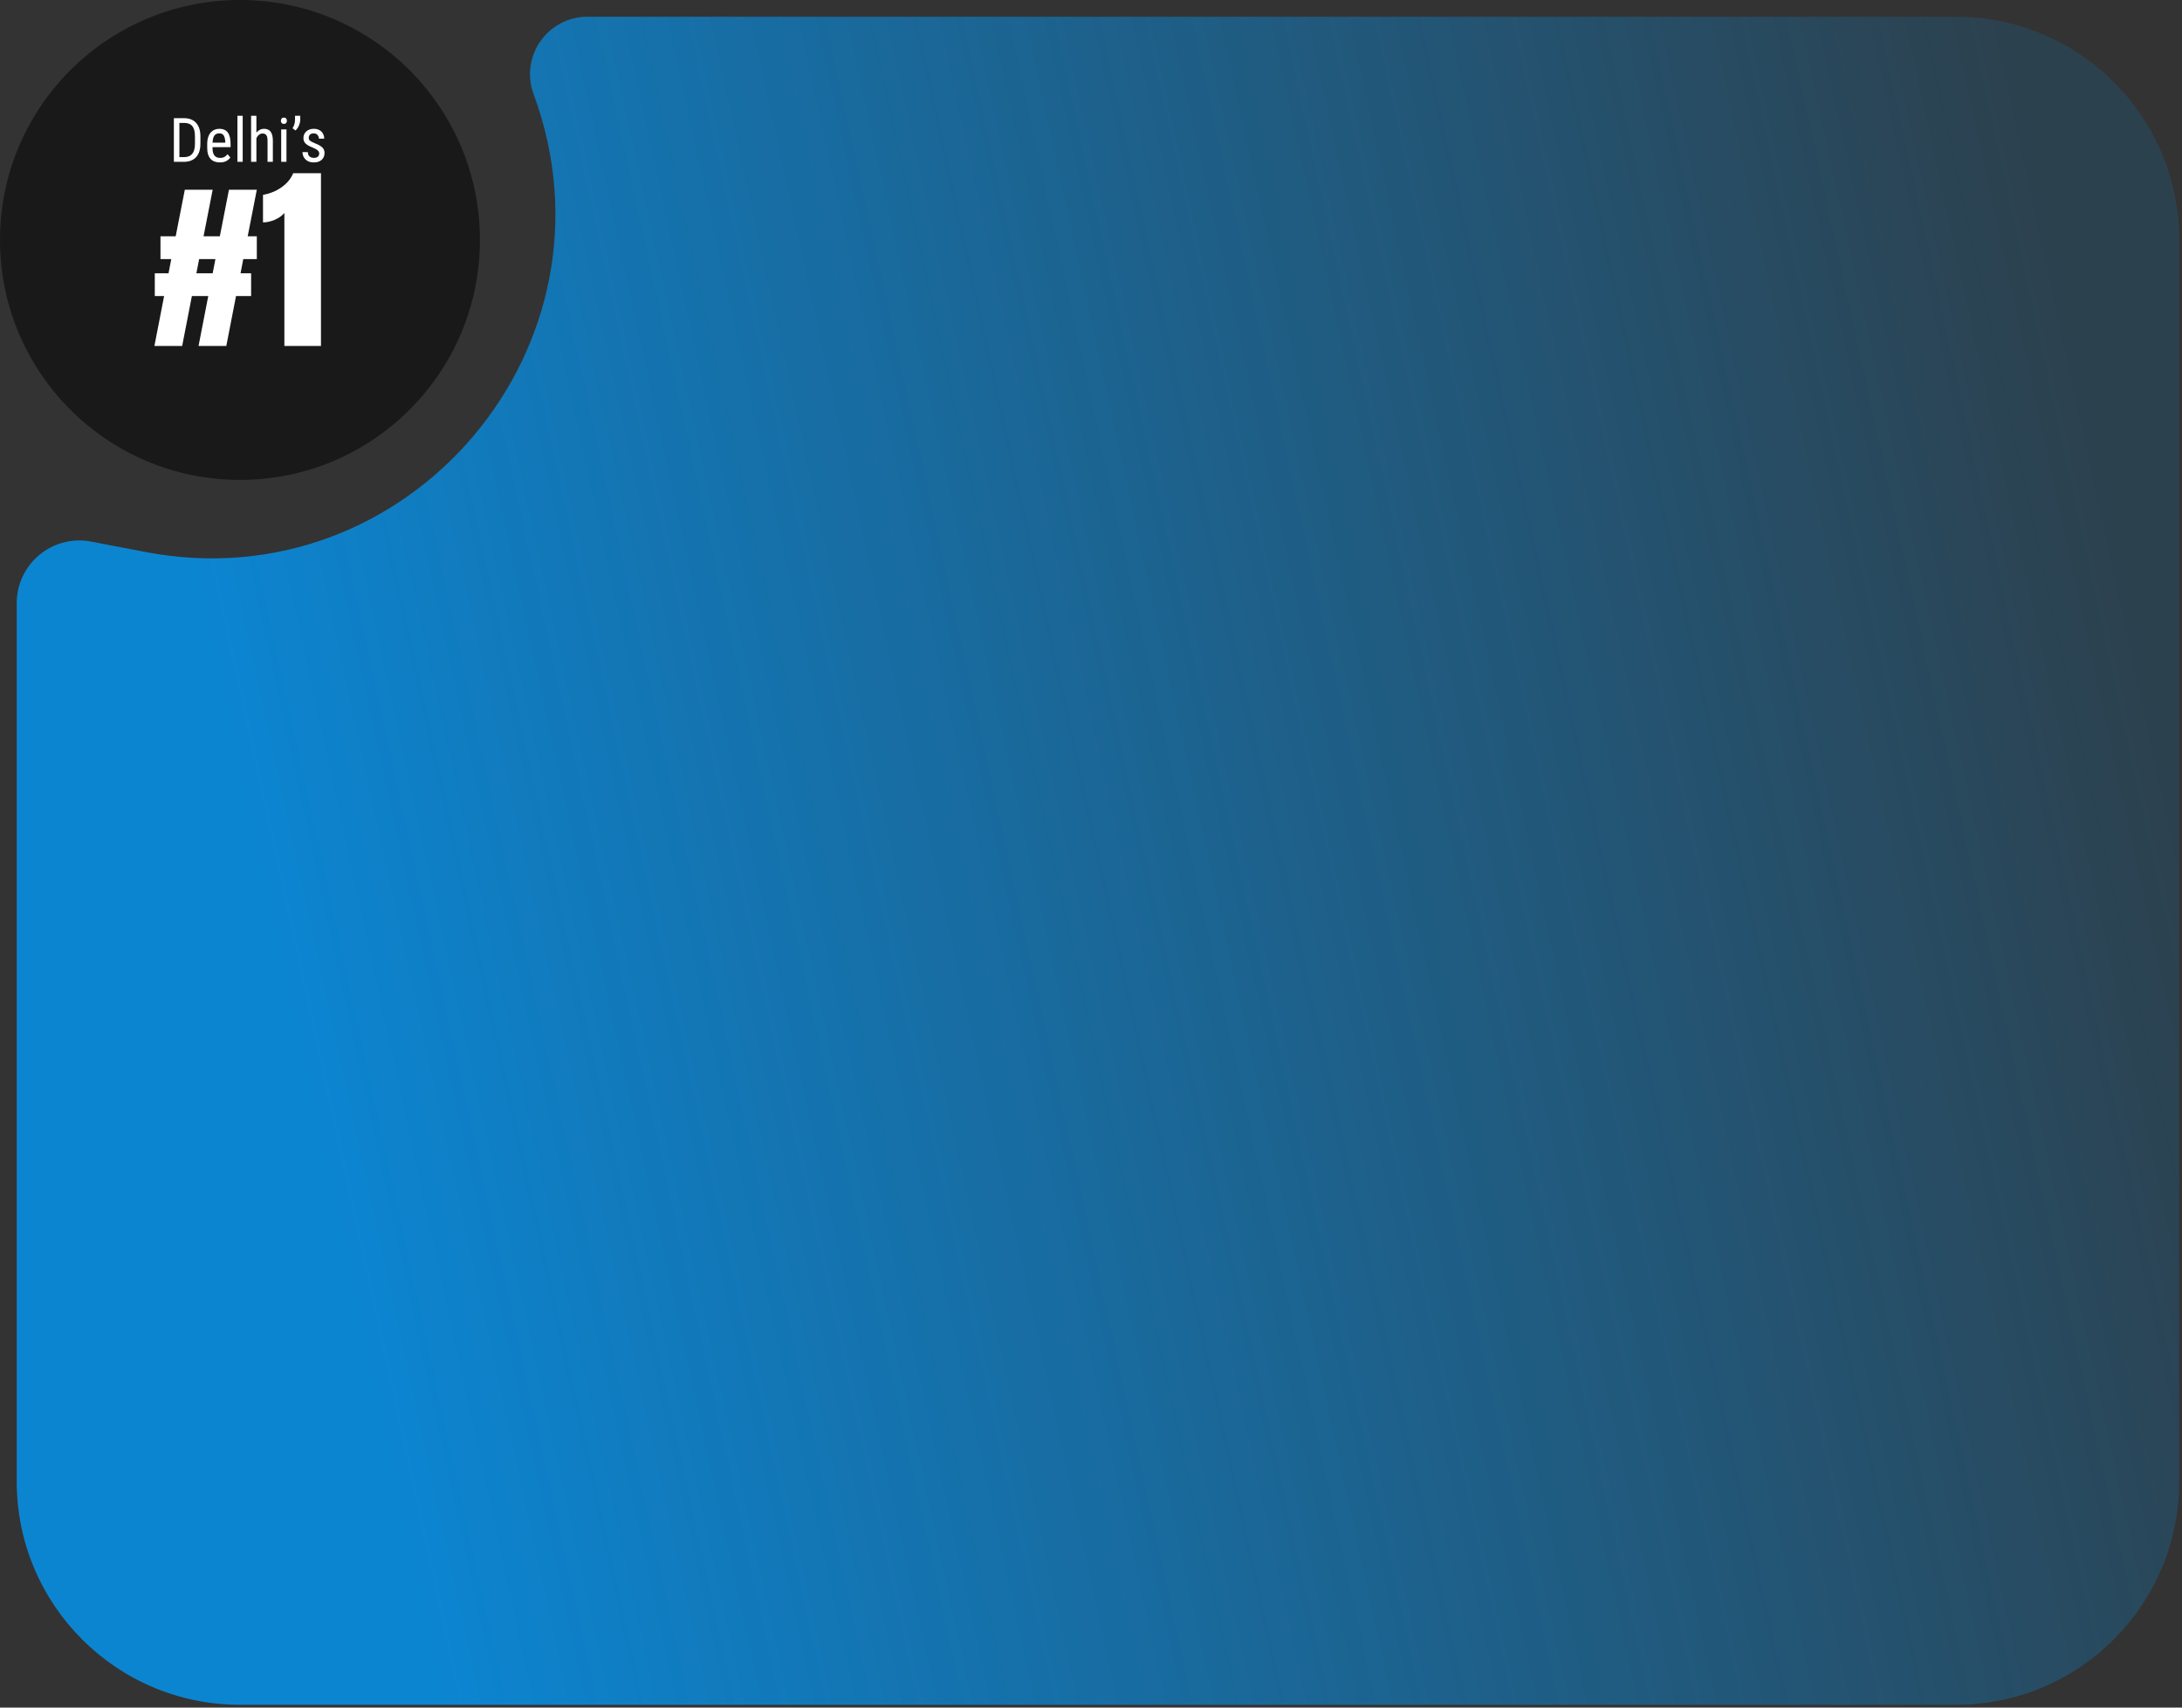
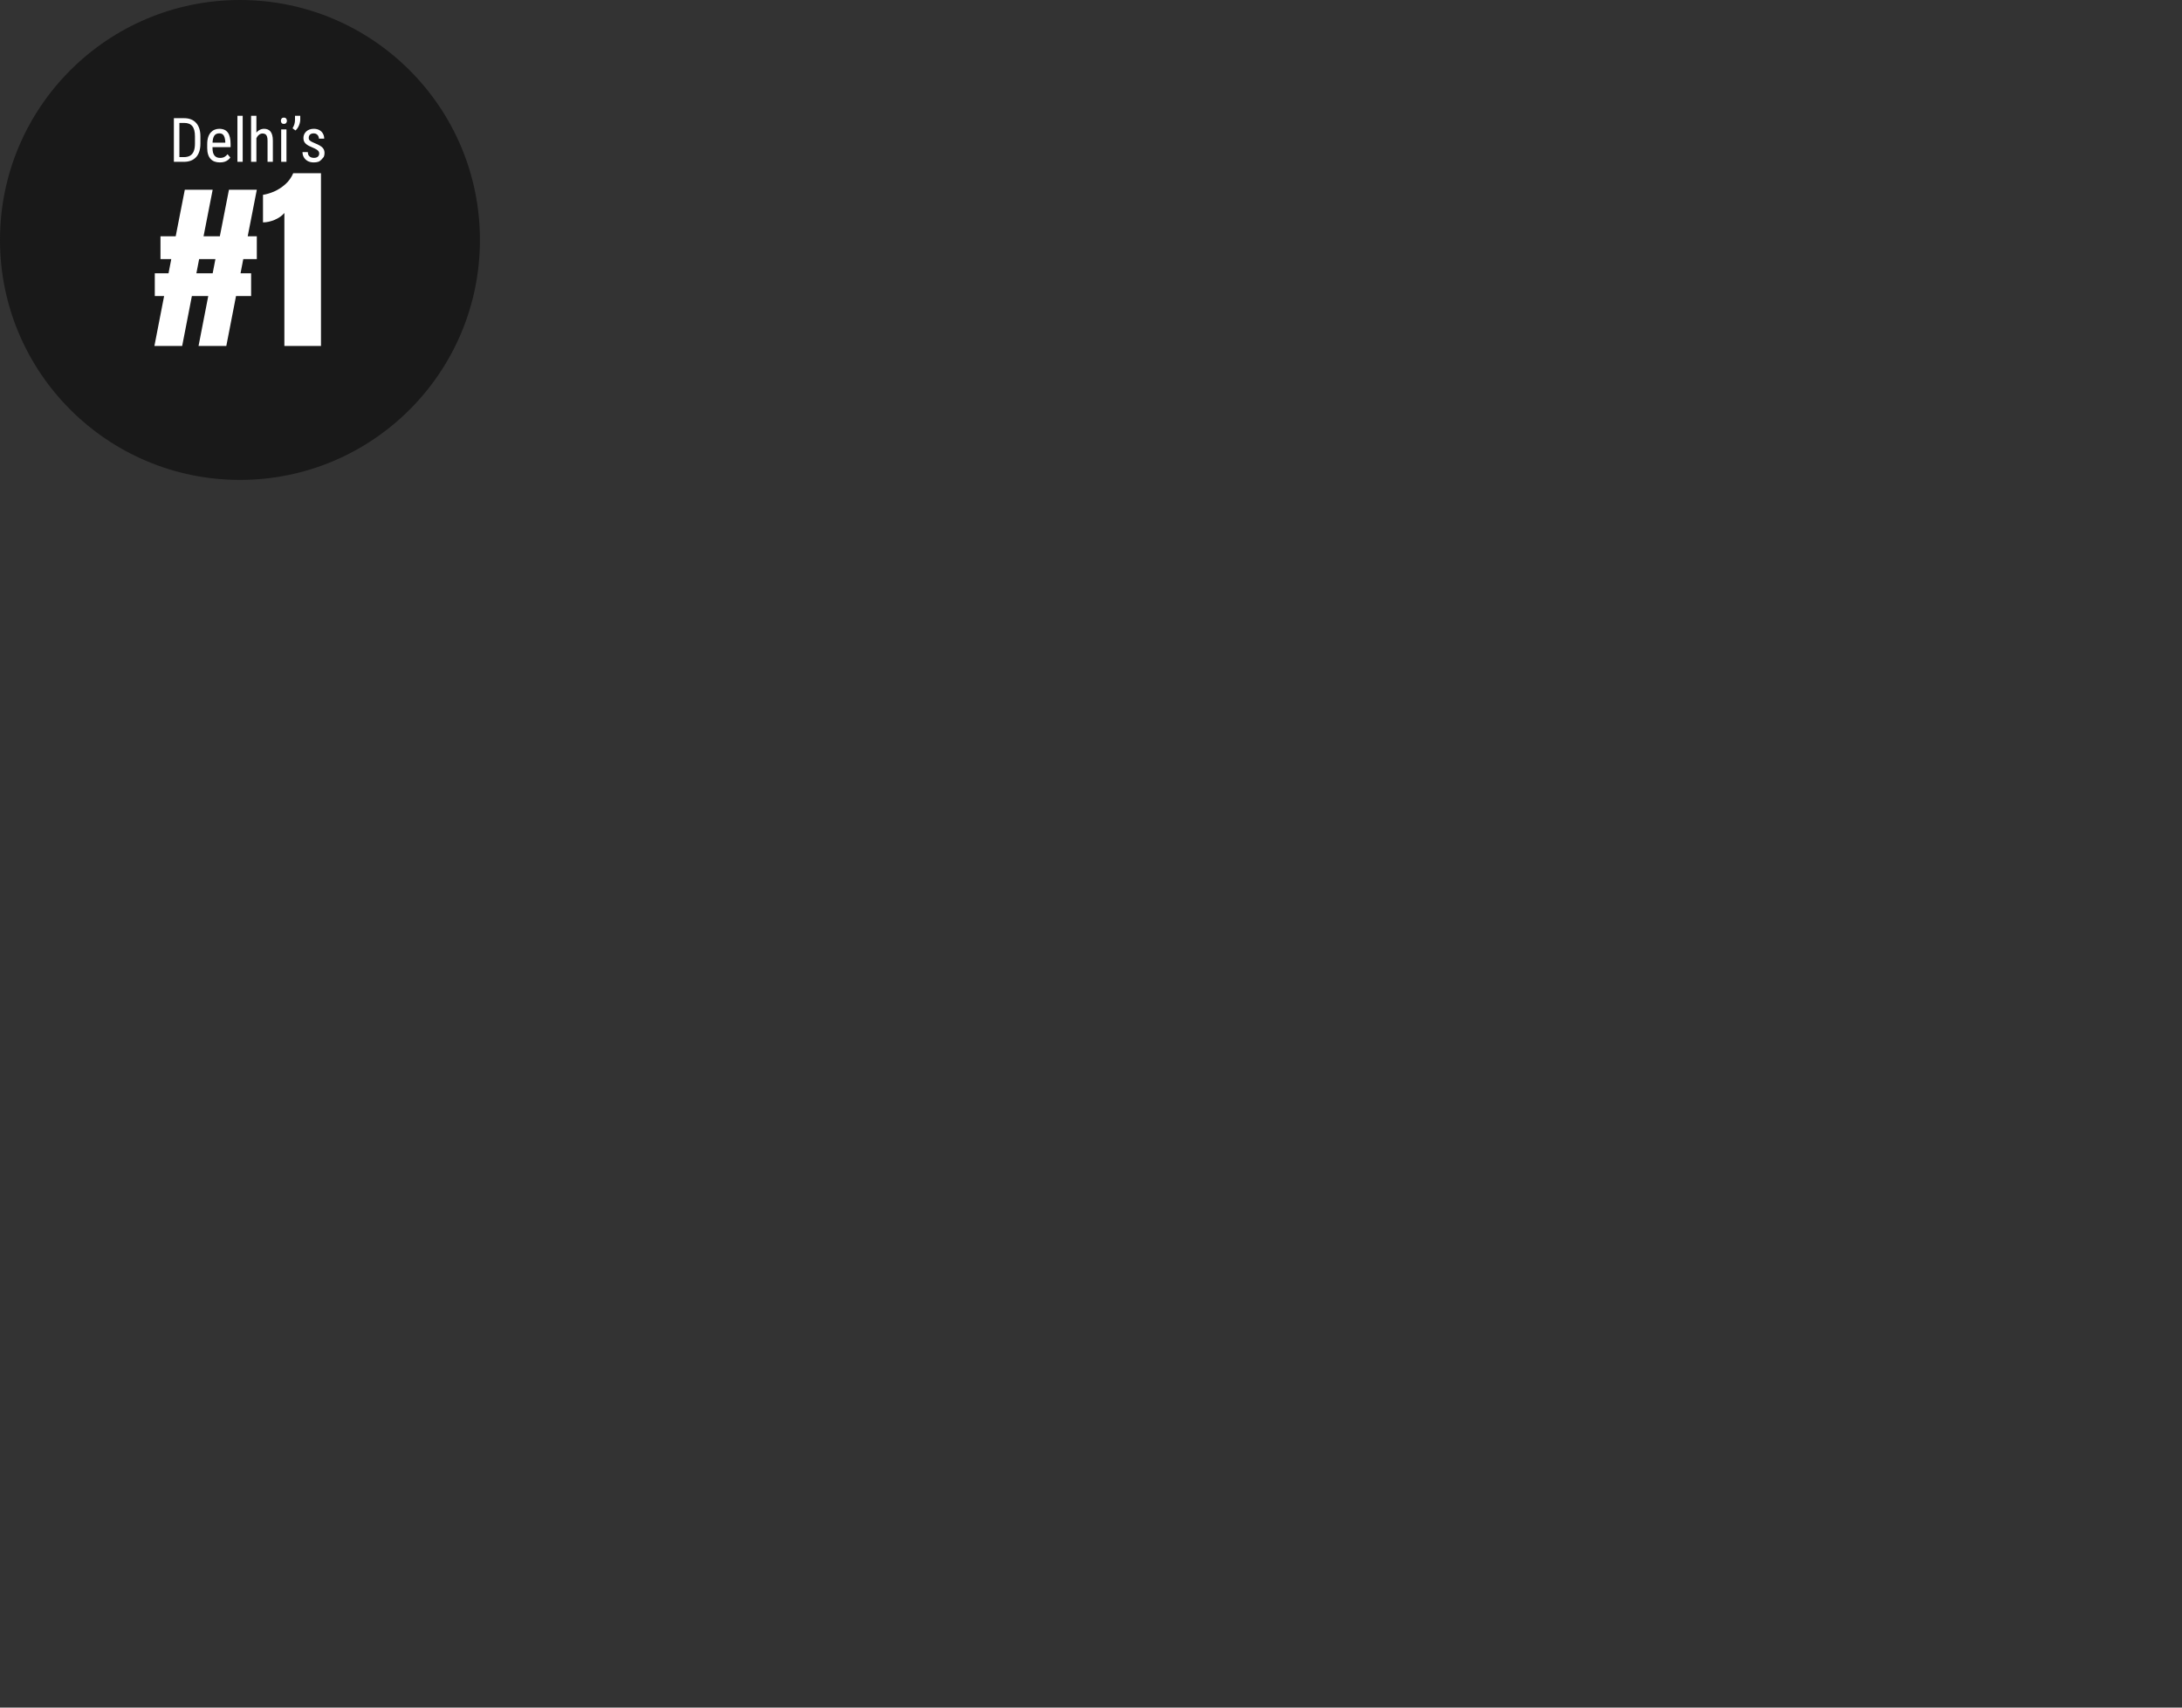
<svg xmlns="http://www.w3.org/2000/svg" width="391" height="306" viewBox="0 0 391 306" fill="none">
  <rect x="0" y="0" width="391" height="306" fill="#333333" stroke="none" />
  <circle cx="43" cy="43" r="43" fill="#191919" />
  <path d="M27.668 62L29.408 53.053H27.738V48.975H30.199L30.691 46.426H28.758V42.348H31.482L33.117 33.998H38.109L36.475 42.348H39.393L41.027 33.998H46.02L44.385 42.348H46.02V46.426H43.594L43.102 48.975H45V53.053H42.293L40.553 62H35.578L37.318 53.053H34.383L32.643 62H27.668ZM35.191 48.975H38.109L38.602 46.426H35.684L35.191 48.975ZM50.959 62V38.164C50.537 38.668 49.957 39.078 49.219 39.395C48.48 39.699 47.783 39.852 47.127 39.852V34.912C47.748 34.818 48.416 34.619 49.131 34.315C49.846 33.998 50.508 33.57 51.117 33.031C51.738 32.48 52.213 31.818 52.541 31.045H57.516V62H50.959Z" fill="white" />
-   <path d="M32.931 29H31.599L31.609 28.157H32.931C33.4 28.157 33.781 28.067 34.075 27.888C34.368 27.706 34.585 27.437 34.725 27.082C34.864 26.724 34.934 26.282 34.934 25.756V24.419C34.934 24.003 34.895 23.645 34.816 23.344C34.737 23.044 34.619 22.796 34.461 22.603C34.304 22.41 34.105 22.266 33.865 22.173C33.625 22.077 33.344 22.028 33.022 22.028H31.572V21.18H33.022C33.462 21.18 33.86 21.25 34.214 21.389C34.569 21.525 34.873 21.731 35.127 22.007C35.382 22.279 35.575 22.617 35.708 23.022C35.844 23.427 35.912 23.896 35.912 24.429V25.756C35.912 26.289 35.844 26.759 35.708 27.163C35.575 27.568 35.38 27.906 35.122 28.178C34.864 28.45 34.551 28.656 34.182 28.796C33.817 28.932 33.4 29 32.931 29ZM32.147 21.18V29H31.158V21.18H32.147ZM39.392 29.107C39.045 29.107 38.731 29.055 38.452 28.952C38.173 28.848 37.935 28.69 37.738 28.479C37.541 28.264 37.391 27.994 37.287 27.668C37.183 27.342 37.131 26.957 37.131 26.513V25.858C37.131 25.346 37.19 24.913 37.308 24.558C37.43 24.204 37.593 23.919 37.797 23.704C38.001 23.486 38.232 23.328 38.49 23.231C38.748 23.131 39.013 23.081 39.285 23.081C39.65 23.081 39.961 23.14 40.219 23.258C40.477 23.377 40.687 23.552 40.848 23.785C41.009 24.017 41.127 24.304 41.202 24.644C41.281 24.984 41.32 25.376 41.32 25.82V26.373H37.69V25.562H40.37V25.428C40.355 25.127 40.314 24.863 40.246 24.633C40.182 24.404 40.074 24.225 39.924 24.096C39.773 23.964 39.56 23.898 39.285 23.898C39.109 23.898 38.946 23.928 38.796 23.989C38.649 24.046 38.522 24.148 38.415 24.295C38.311 24.438 38.228 24.637 38.167 24.891C38.11 25.145 38.081 25.468 38.081 25.858V26.513C38.081 26.825 38.11 27.093 38.167 27.319C38.228 27.541 38.316 27.725 38.431 27.872C38.549 28.015 38.692 28.123 38.86 28.194C39.032 28.262 39.227 28.296 39.446 28.296C39.764 28.296 40.028 28.235 40.235 28.114C40.443 27.988 40.624 27.829 40.778 27.636L41.277 28.232C41.173 28.379 41.037 28.52 40.869 28.656C40.704 28.789 40.5 28.898 40.257 28.984C40.017 29.066 39.729 29.107 39.392 29.107ZM43.49 20.75V29H42.545V20.75H43.49ZM45.945 20.75V29H44.994V20.75H45.945ZM45.714 25.874L45.327 25.858C45.324 25.46 45.368 25.093 45.461 24.757C45.558 24.417 45.694 24.121 45.87 23.871C46.049 23.62 46.262 23.427 46.509 23.291C46.756 23.151 47.03 23.081 47.331 23.081C47.567 23.081 47.782 23.12 47.975 23.199C48.169 23.274 48.333 23.396 48.469 23.564C48.605 23.733 48.709 23.951 48.781 24.22C48.856 24.485 48.894 24.809 48.894 25.192V29H47.943V25.181C47.943 24.877 47.909 24.633 47.841 24.451C47.776 24.265 47.676 24.13 47.54 24.048C47.408 23.962 47.239 23.919 47.035 23.919C46.849 23.919 46.675 23.971 46.514 24.075C46.353 24.178 46.212 24.322 46.09 24.504C45.972 24.687 45.879 24.896 45.81 25.133C45.746 25.366 45.714 25.613 45.714 25.874ZM51.332 23.189V29H50.387V23.189H51.332ZM50.333 21.647C50.333 21.486 50.378 21.35 50.467 21.239C50.557 21.128 50.691 21.072 50.87 21.072C51.049 21.072 51.183 21.128 51.273 21.239C51.366 21.35 51.413 21.486 51.413 21.647C51.413 21.801 51.366 21.933 51.273 22.044C51.183 22.152 51.049 22.206 50.87 22.206C50.691 22.206 50.557 22.152 50.467 22.044C50.378 21.933 50.333 21.801 50.333 21.647ZM53.803 20.75V21.438C53.803 21.652 53.769 21.88 53.701 22.12C53.636 22.356 53.541 22.585 53.416 22.807C53.291 23.026 53.137 23.217 52.954 23.382L52.422 22.99C52.566 22.753 52.675 22.512 52.75 22.265C52.825 22.014 52.863 21.744 52.863 21.454V20.75H53.803ZM57.203 27.512C57.203 27.365 57.167 27.236 57.095 27.125C57.024 27.015 56.905 26.907 56.741 26.803C56.58 26.699 56.361 26.588 56.085 26.47C55.817 26.359 55.575 26.25 55.36 26.143C55.149 26.032 54.97 25.912 54.823 25.783C54.676 25.654 54.564 25.505 54.485 25.337C54.41 25.165 54.372 24.963 54.372 24.73C54.372 24.497 54.415 24.282 54.501 24.085C54.59 23.885 54.716 23.709 54.877 23.559C55.038 23.409 55.231 23.292 55.457 23.21C55.683 23.124 55.935 23.081 56.214 23.081C56.612 23.081 56.95 23.158 57.23 23.312C57.509 23.466 57.722 23.677 57.869 23.946C58.019 24.211 58.094 24.51 58.094 24.843H57.149C57.149 24.682 57.113 24.529 57.041 24.386C56.97 24.243 56.864 24.127 56.725 24.037C56.585 23.944 56.415 23.898 56.214 23.898C56.003 23.898 55.831 23.935 55.699 24.01C55.566 24.085 55.47 24.184 55.409 24.306C55.351 24.424 55.323 24.555 55.323 24.698C55.323 24.805 55.337 24.898 55.366 24.977C55.398 25.052 55.452 25.124 55.527 25.192C55.602 25.256 55.704 25.324 55.833 25.396C55.965 25.464 56.134 25.543 56.338 25.632C56.732 25.786 57.063 25.942 57.331 26.1C57.6 26.257 57.804 26.442 57.944 26.653C58.084 26.864 58.153 27.125 58.153 27.437C58.153 27.691 58.107 27.922 58.014 28.13C57.924 28.334 57.795 28.509 57.627 28.656C57.459 28.803 57.256 28.916 57.02 28.995C56.787 29.07 56.526 29.107 56.236 29.107C55.799 29.107 55.428 29.021 55.124 28.85C54.823 28.674 54.594 28.447 54.437 28.168C54.283 27.885 54.206 27.582 54.206 27.26H55.156C55.167 27.532 55.228 27.743 55.339 27.894C55.453 28.044 55.591 28.148 55.752 28.205C55.914 28.262 56.075 28.291 56.236 28.291C56.447 28.291 56.624 28.261 56.768 28.2C56.911 28.135 57.018 28.044 57.09 27.926C57.165 27.808 57.203 27.67 57.203 27.512Z" fill="white" />
-   <path d="M26.045 98.915C73.267 107.961 112.264 61.966 95.616 16.86C93.135 10.138 98.108 3 105.274 3H350.5C372.591 3 390.5 20.909 390.5 43V265.5C390.5 287.591 372.591 305.5 350.5 305.5H43C20.909 305.5 3 287.591 3 265.5V108.08C3 101.033 9.417 95.729 16.337 97.055L26.045 98.915Z" fill="url(#paint0_linear_133_120)" />
+   <path d="M32.931 29H31.599L31.609 28.157H32.931C33.4 28.157 33.781 28.067 34.075 27.888C34.368 27.706 34.585 27.437 34.725 27.082C34.864 26.724 34.934 26.282 34.934 25.756V24.419C34.934 24.003 34.895 23.645 34.816 23.344C34.737 23.044 34.619 22.796 34.461 22.603C34.304 22.41 34.105 22.266 33.865 22.173C33.625 22.077 33.344 22.028 33.022 22.028H31.572V21.18H33.022C33.462 21.18 33.86 21.25 34.214 21.389C34.569 21.525 34.873 21.731 35.127 22.007C35.382 22.279 35.575 22.617 35.708 23.022C35.844 23.427 35.912 23.896 35.912 24.429V25.756C35.912 26.289 35.844 26.759 35.708 27.163C35.575 27.568 35.38 27.906 35.122 28.178C34.864 28.45 34.551 28.656 34.182 28.796C33.817 28.932 33.4 29 32.931 29ZM32.147 21.18V29H31.158V21.18H32.147ZM39.392 29.107C39.045 29.107 38.731 29.055 38.452 28.952C38.173 28.848 37.935 28.69 37.738 28.479C37.541 28.264 37.391 27.994 37.287 27.668C37.183 27.342 37.131 26.957 37.131 26.513V25.858C37.131 25.346 37.19 24.913 37.308 24.558C37.43 24.204 37.593 23.919 37.797 23.704C38.001 23.486 38.232 23.328 38.49 23.231C38.748 23.131 39.013 23.081 39.285 23.081C39.65 23.081 39.961 23.14 40.219 23.258C40.477 23.377 40.687 23.552 40.848 23.785C41.009 24.017 41.127 24.304 41.202 24.644C41.281 24.984 41.32 25.376 41.32 25.82V26.373H37.69V25.562H40.37V25.428C40.355 25.127 40.314 24.863 40.246 24.633C40.182 24.404 40.074 24.225 39.924 24.096C39.773 23.964 39.56 23.898 39.285 23.898C39.109 23.898 38.946 23.928 38.796 23.989C38.649 24.046 38.522 24.148 38.415 24.295C38.311 24.438 38.228 24.637 38.167 24.891C38.11 25.145 38.081 25.468 38.081 25.858V26.513C38.081 26.825 38.11 27.093 38.167 27.319C38.228 27.541 38.316 27.725 38.431 27.872C38.549 28.015 38.692 28.123 38.86 28.194C39.032 28.262 39.227 28.296 39.446 28.296C39.764 28.296 40.028 28.235 40.235 28.114C40.443 27.988 40.624 27.829 40.778 27.636L41.277 28.232C41.173 28.379 41.037 28.52 40.869 28.656C40.704 28.789 40.5 28.898 40.257 28.984C40.017 29.066 39.729 29.107 39.392 29.107ZM43.49 20.75V29H42.545V20.75H43.49ZM45.945 20.75V29H44.994V20.75H45.945ZM45.714 25.874L45.327 25.858C45.324 25.46 45.368 25.093 45.461 24.757C45.558 24.417 45.694 24.121 45.87 23.871C46.049 23.62 46.262 23.427 46.509 23.291C46.756 23.151 47.03 23.081 47.331 23.081C47.567 23.081 47.782 23.12 47.975 23.199C48.169 23.274 48.333 23.396 48.469 23.564C48.605 23.733 48.709 23.951 48.781 24.22C48.856 24.485 48.894 24.809 48.894 25.192V29H47.943V25.181C47.943 24.877 47.909 24.633 47.841 24.451C47.776 24.265 47.676 24.13 47.54 24.048C47.408 23.962 47.239 23.919 47.035 23.919C46.849 23.919 46.675 23.971 46.514 24.075C46.353 24.178 46.212 24.322 46.09 24.504C45.972 24.687 45.879 24.896 45.81 25.133C45.746 25.366 45.714 25.613 45.714 25.874ZM51.332 23.189V29H50.387V23.189H51.332ZM50.333 21.647C50.333 21.486 50.378 21.35 50.467 21.239C50.557 21.128 50.691 21.072 50.87 21.072C51.049 21.072 51.183 21.128 51.273 21.239C51.366 21.35 51.413 21.486 51.413 21.647C51.413 21.801 51.366 21.933 51.273 22.044C51.183 22.152 51.049 22.206 50.87 22.206C50.691 22.206 50.557 22.152 50.467 22.044C50.378 21.933 50.333 21.801 50.333 21.647ZM53.803 20.75V21.438C53.803 21.652 53.769 21.88 53.701 22.12C53.636 22.356 53.541 22.585 53.416 22.807C53.291 23.026 53.137 23.217 52.954 23.382L52.422 22.99C52.566 22.753 52.675 22.512 52.75 22.265C52.825 22.014 52.863 21.744 52.863 21.454V20.75H53.803ZM57.203 27.512C57.203 27.365 57.167 27.236 57.095 27.125C57.024 27.015 56.905 26.907 56.741 26.803C56.58 26.699 56.361 26.588 56.085 26.47C55.817 26.359 55.575 26.25 55.36 26.143C55.149 26.032 54.97 25.912 54.823 25.783C54.676 25.654 54.564 25.505 54.485 25.337C54.41 25.165 54.372 24.963 54.372 24.73C54.372 24.497 54.415 24.282 54.501 24.085C54.59 23.885 54.716 23.709 54.877 23.559C55.038 23.409 55.231 23.292 55.457 23.21C55.683 23.124 55.935 23.081 56.214 23.081C56.612 23.081 56.95 23.158 57.23 23.312C57.509 23.466 57.722 23.677 57.869 23.946C58.019 24.211 58.094 24.51 58.094 24.843H57.149C57.149 24.682 57.113 24.529 57.041 24.386C56.97 24.243 56.864 24.127 56.725 24.037C56.585 23.944 56.415 23.898 56.214 23.898C56.003 23.898 55.831 23.935 55.699 24.01C55.566 24.085 55.47 24.184 55.409 24.306C55.351 24.424 55.323 24.555 55.323 24.698C55.323 24.805 55.337 24.898 55.366 24.977C55.398 25.052 55.452 25.124 55.527 25.192C55.602 25.256 55.704 25.324 55.833 25.396C55.965 25.464 56.134 25.543 56.338 25.632C56.732 25.786 57.063 25.942 57.331 26.1C57.6 26.257 57.804 26.442 57.944 26.653C58.084 26.864 58.153 27.125 58.153 27.437C58.153 27.691 58.107 27.922 58.014 28.13C57.459 28.803 57.256 28.916 57.02 28.995C56.787 29.07 56.526 29.107 56.236 29.107C55.799 29.107 55.428 29.021 55.124 28.85C54.823 28.674 54.594 28.447 54.437 28.168C54.283 27.885 54.206 27.582 54.206 27.26H55.156C55.167 27.532 55.228 27.743 55.339 27.894C55.453 28.044 55.591 28.148 55.752 28.205C55.914 28.262 56.075 28.291 56.236 28.291C56.447 28.291 56.624 28.261 56.768 28.2C56.911 28.135 57.018 28.044 57.09 27.926C57.165 27.808 57.203 27.67 57.203 27.512Z" fill="white" />
  <defs>
    <linearGradient id="paint0_linear_133_120" x1="30.187" y1="84.579" x2="361.757" y2="12.267" gradientUnits="userSpaceOnUse">
      <stop stop-color="#0C85D1" />
      <stop offset="1" stop-color="#0C85D1" stop-opacity="0.17" />
    </linearGradient>
  </defs>
</svg>